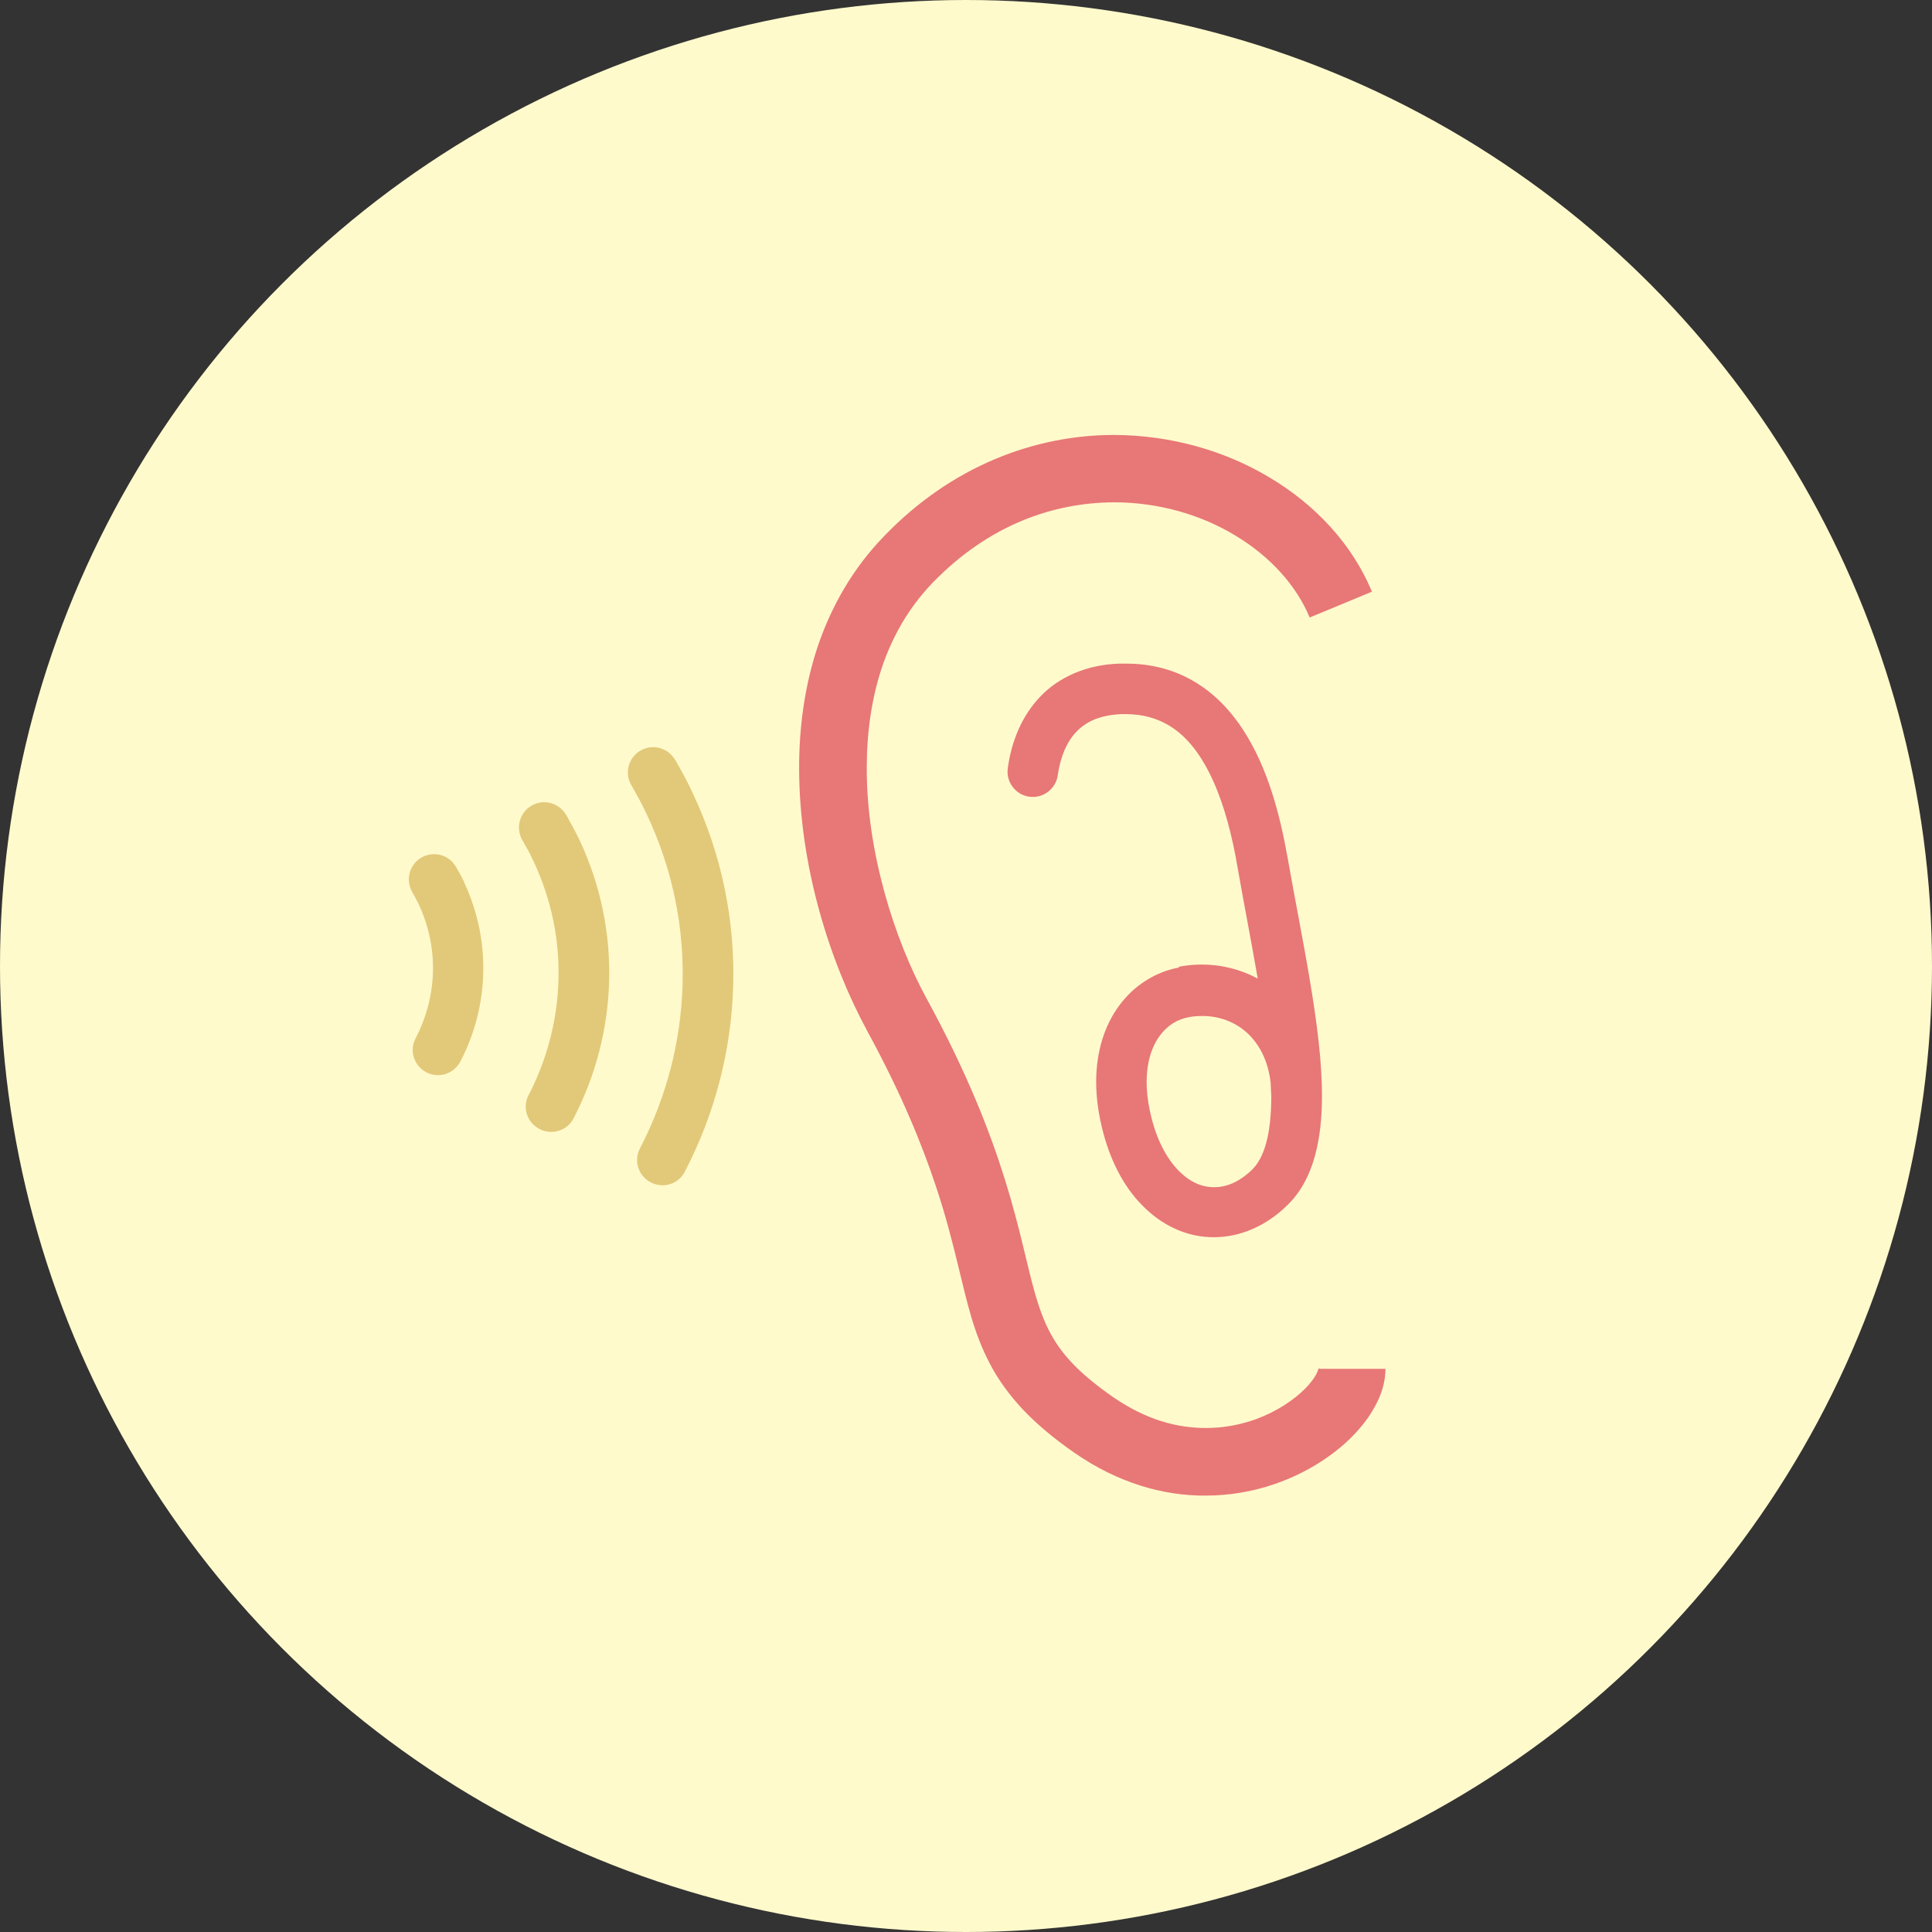
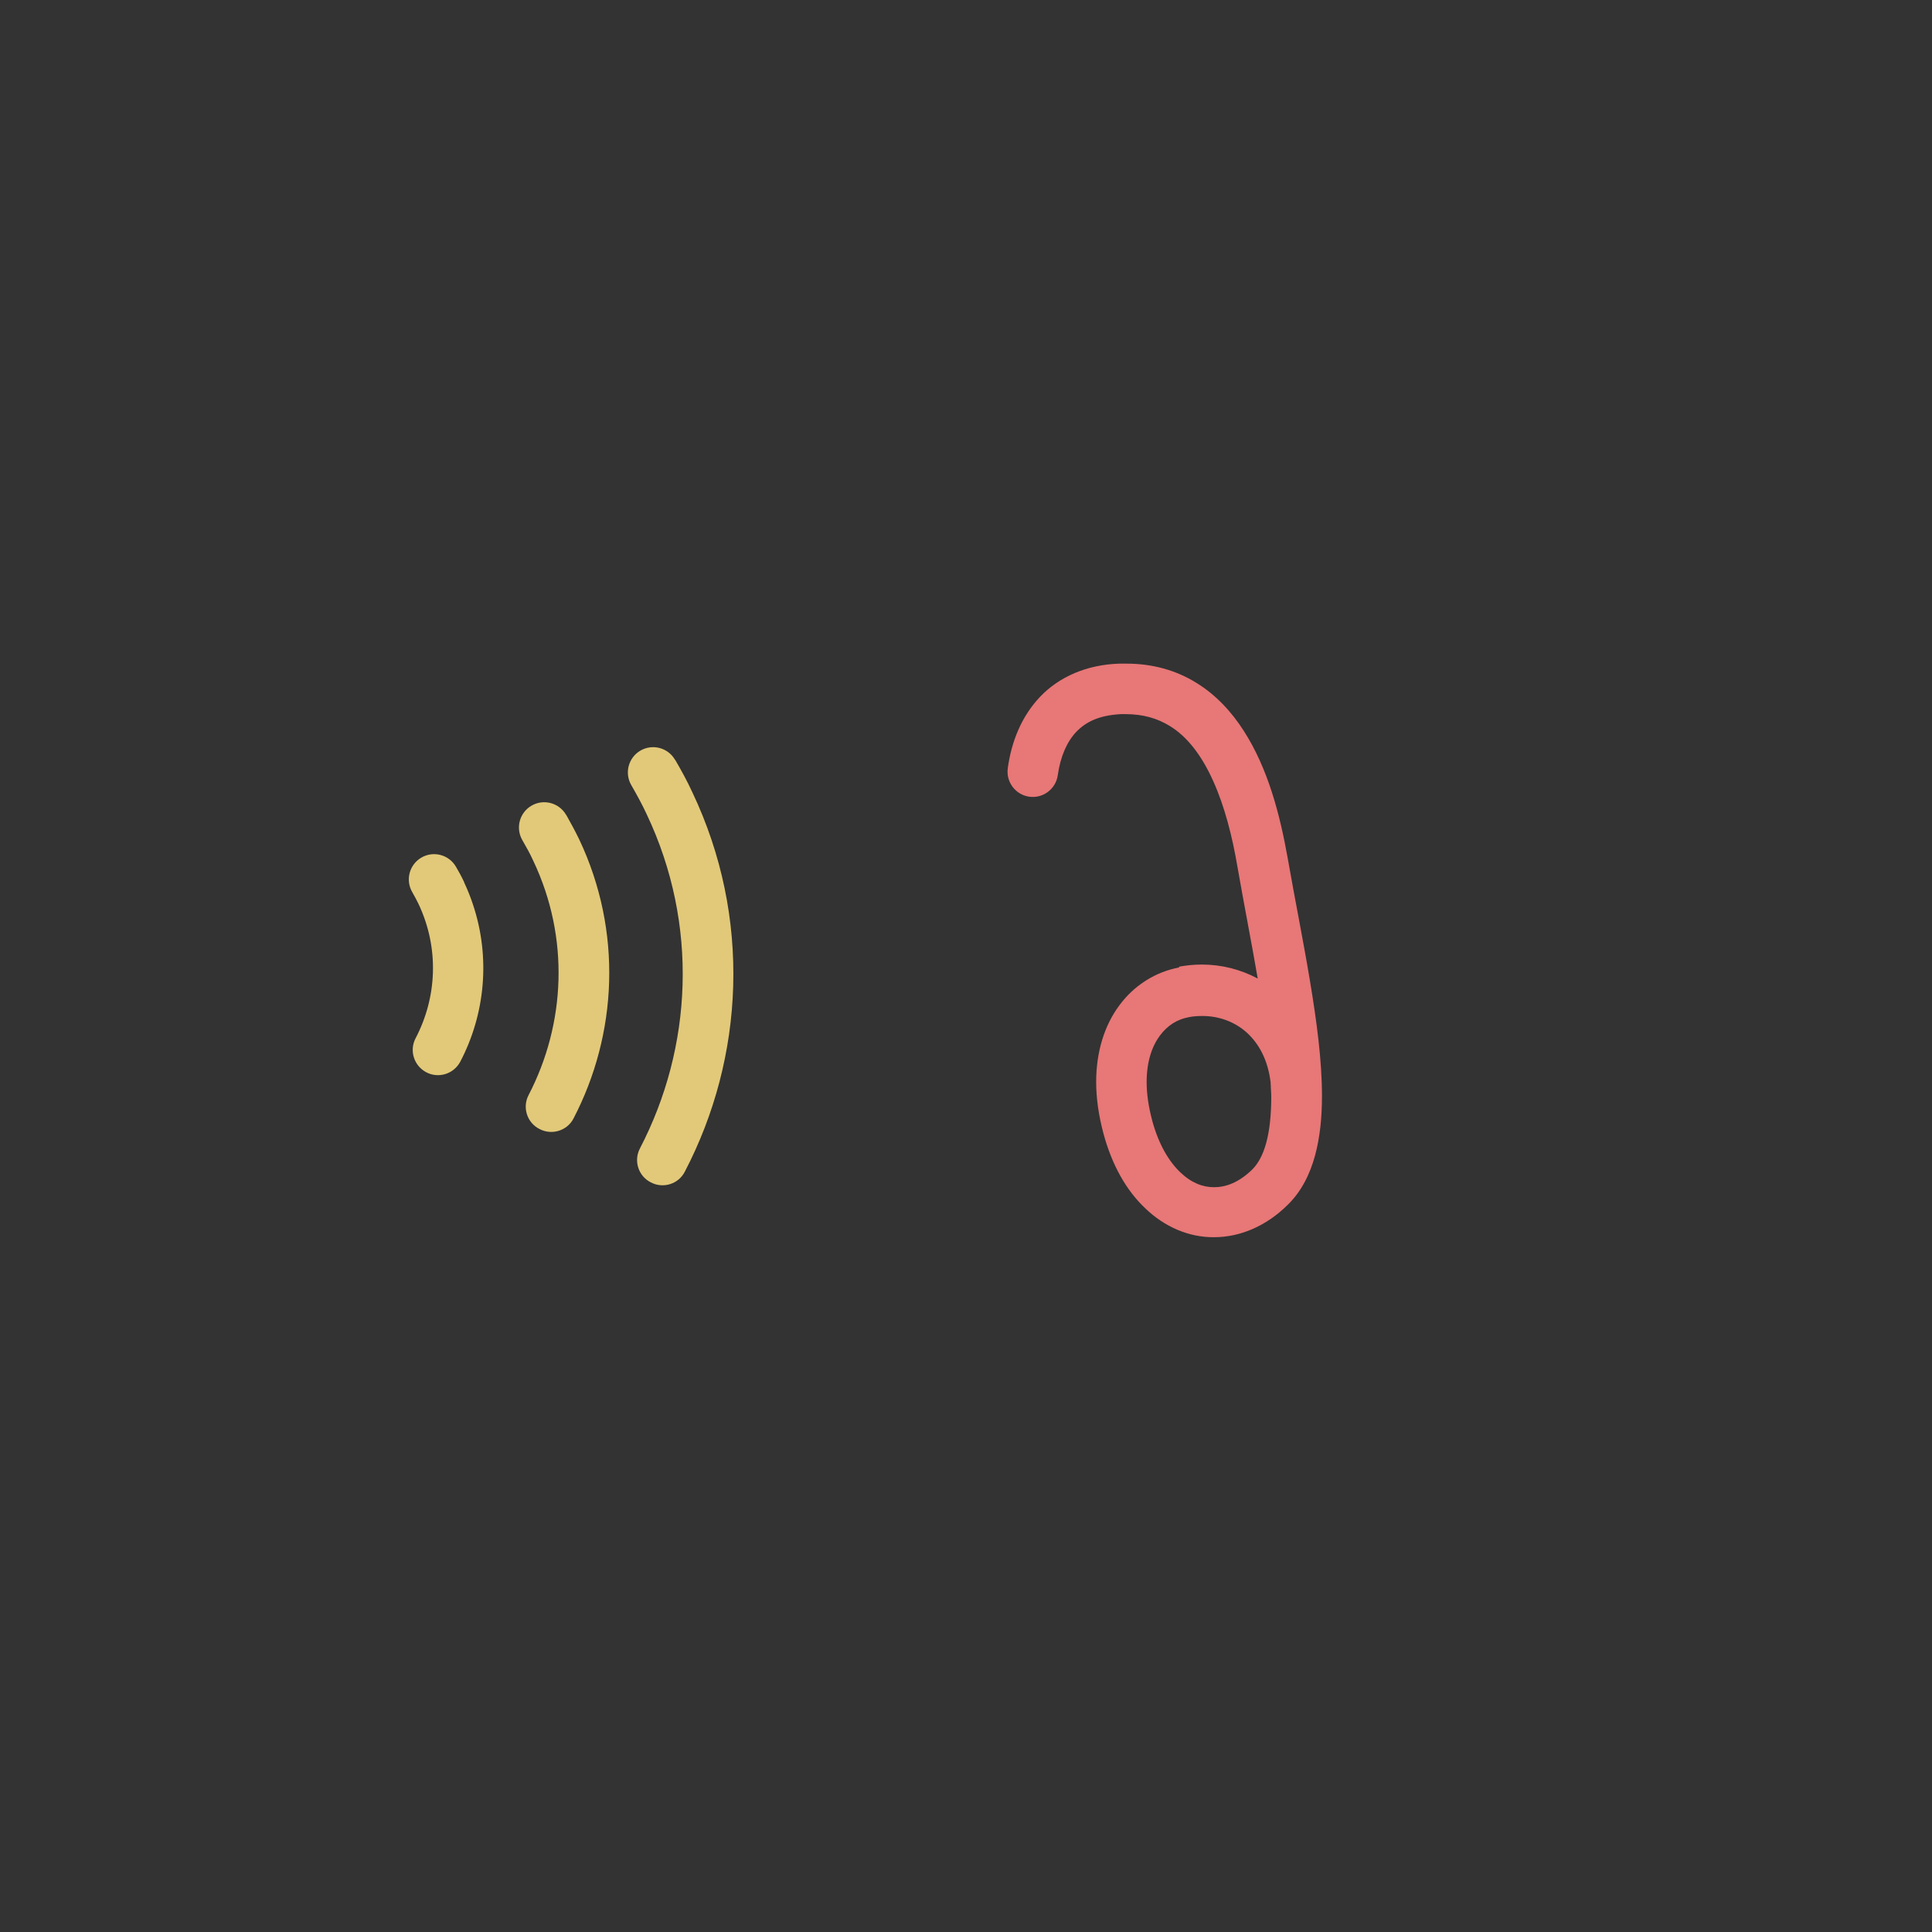
<svg xmlns="http://www.w3.org/2000/svg" id="_レイヤー_2" width="80" height="80" viewBox="0 0 80 80">
  <rect x="0" y="0" width="80" height="80" fill="#333333" stroke="none" />
  <defs>
    <style>.cls-1{fill:#e87777;}.cls-1,.cls-2,.cls-3{stroke-width:0px;}.cls-2{fill:#e2c979;}.cls-3{fill:#fffacc;}</style>
  </defs>
  <g id="_コンテンツ">
-     <circle class="cls-3" cx="40" cy="40" r="40" />
-     <path class="cls-1" d="M54.68,56.67h-.08s-.06.23-.27.5c-.31.42-.92.94-1.69,1.32-.77.39-1.71.64-2.71.64-1.18,0-2.46-.33-3.84-1.28-1.32-.92-2-1.65-2.45-2.39-.34-.56-.57-1.16-.79-1.93-.33-1.15-.61-2.67-1.23-4.66-.62-1.99-1.57-4.44-3.25-7.52-1.34-2.45-2.49-6.1-2.48-9.56,0-1.45.2-2.87.63-4.16.44-1.29,1.11-2.47,2.09-3.49,2.31-2.39,4.98-3.33,7.52-3.34,1.84,0,3.6.51,5.03,1.38,1.43.86,2.52,2.06,3.07,3.39l2.58-1.07c-.82-1.97-2.34-3.59-4.21-4.71-1.87-1.13-4.12-1.77-6.47-1.78-3.25,0-6.72,1.27-9.53,4.2-1.29,1.33-2.17,2.89-2.73,4.53-.55,1.64-.78,3.35-.78,5.05,0,4.06,1.27,8.04,2.82,10.9,1.42,2.61,2.26,4.68,2.83,6.39.43,1.28.7,2.37.94,3.35.36,1.47.63,2.76,1.32,4.06.34.65.79,1.27,1.36,1.88.57.6,1.27,1.19,2.12,1.78,1.81,1.26,3.7,1.79,5.43,1.78,2.04,0,3.82-.7,5.13-1.64.66-.47,1.2-1.01,1.61-1.59.4-.59.71-1.23.72-2.02h-2.71Z" />
    <path class="cls-1" d="M48.83,40.06c-.98.18-1.87.74-2.48,1.57-.62.83-.96,1.93-.96,3.17,0,.67.1,1.38.3,2.13.35,1.3.94,2.36,1.74,3.11.79.76,1.8,1.2,2.84,1.19,1.09,0,2.17-.47,3.04-1.33.58-.56.93-1.28,1.14-2.04.21-.77.29-1.6.29-2.48,0-1.47-.22-3.1-.5-4.78-.28-1.68-.63-3.41-.92-5.07-.32-1.79-.81-3.7-1.82-5.27-.5-.78-1.15-1.49-1.97-1.99-.82-.51-1.82-.8-2.93-.79-.08,0-.17,0-.25,0-1.35.04-2.5.55-3.28,1.37-.78.82-1.19,1.87-1.34,2.96-.08.57.32,1.1.89,1.18.57.08,1.1-.32,1.18-.89h0c.11-.78.38-1.39.77-1.8.4-.41.93-.68,1.85-.73h.17c.76,0,1.33.18,1.83.48.75.45,1.35,1.25,1.82,2.3.47,1.04.79,2.3,1,3.54.27,1.55.58,3.12.84,4.63-.71-.38-1.5-.58-2.31-.58-.32,0-.64.03-.96.09ZM52.61,44.87s0,.03.01.05c0,.16.02.33.02.49,0,.76-.07,1.41-.21,1.92-.14.51-.34.86-.58,1.1-.56.54-1.09.73-1.58.73-.47,0-.94-.18-1.4-.62-.46-.44-.89-1.14-1.16-2.14-.16-.6-.23-1.13-.23-1.59,0-.87.23-1.5.55-1.93.32-.43.72-.67,1.19-.76.19-.04.38-.05.57-.05.69,0,1.34.24,1.84.69.5.46.88,1.13.99,2.11Z" />
    <path class="cls-2" d="M27.95,31.46c-.29-.5-.93-.67-1.43-.38-.5.29-.67.93-.38,1.43.23.4.45.8.64,1.21,2.16,4.56,1.89,9.66-.28,13.83-.27.51-.07,1.15.45,1.41.51.27,1.15.07,1.41-.45,2.46-4.72,2.77-10.52.31-15.7-.22-.48-.47-.93-.72-1.36Z" />
    <path class="cls-2" d="M23.44,33.74c-.29-.5-.93-.67-1.43-.38-.5.29-.67.93-.38,1.43.16.28.32.56.45.85,1.52,3.2,1.33,6.77-.19,9.7-.27.51-.07,1.15.45,1.41.51.27,1.15.07,1.41-.44,1.81-3.48,2.04-7.74.23-11.56-.17-.35-.35-.68-.53-1Z" />
    <path class="cls-2" d="M19.22,36.53c-.11-.24-.23-.45-.34-.64-.29-.5-.93-.67-1.43-.38-.5.29-.67.93-.38,1.43h0c.1.18.19.34.26.49.87,1.84.76,3.88-.12,5.56-.27.51-.07,1.14.44,1.41.51.27,1.14.07,1.41-.44h0c1.02-1.95,1.26-4.29.53-6.49-.1-.31-.23-.63-.37-.93Z" />
  </g>
</svg>